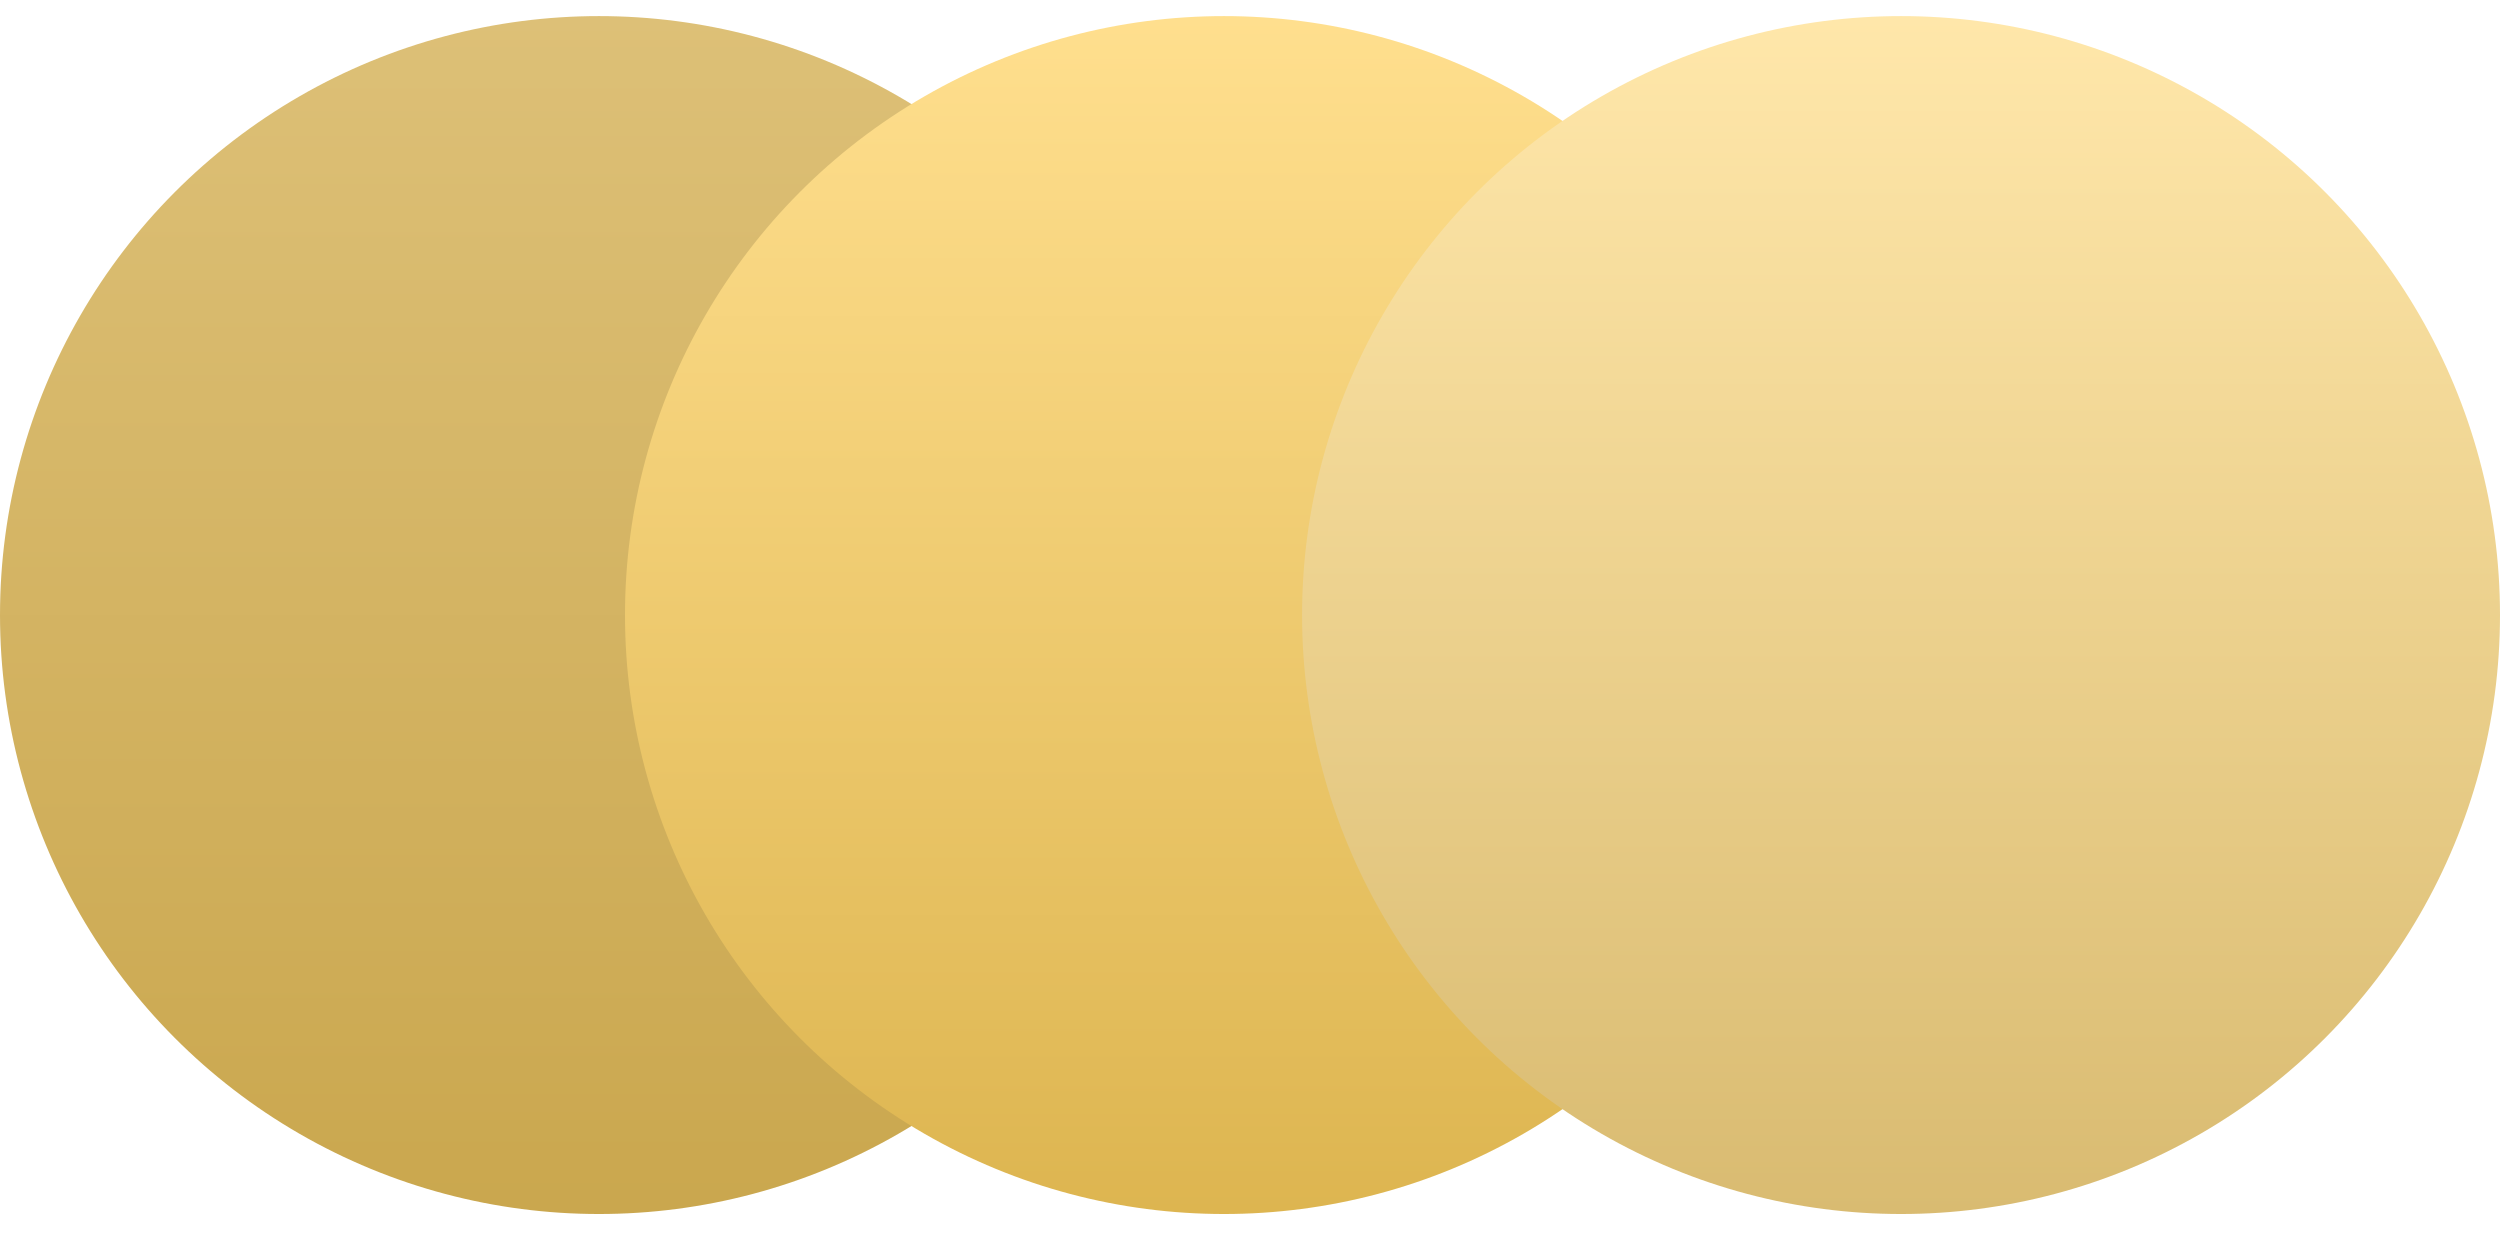
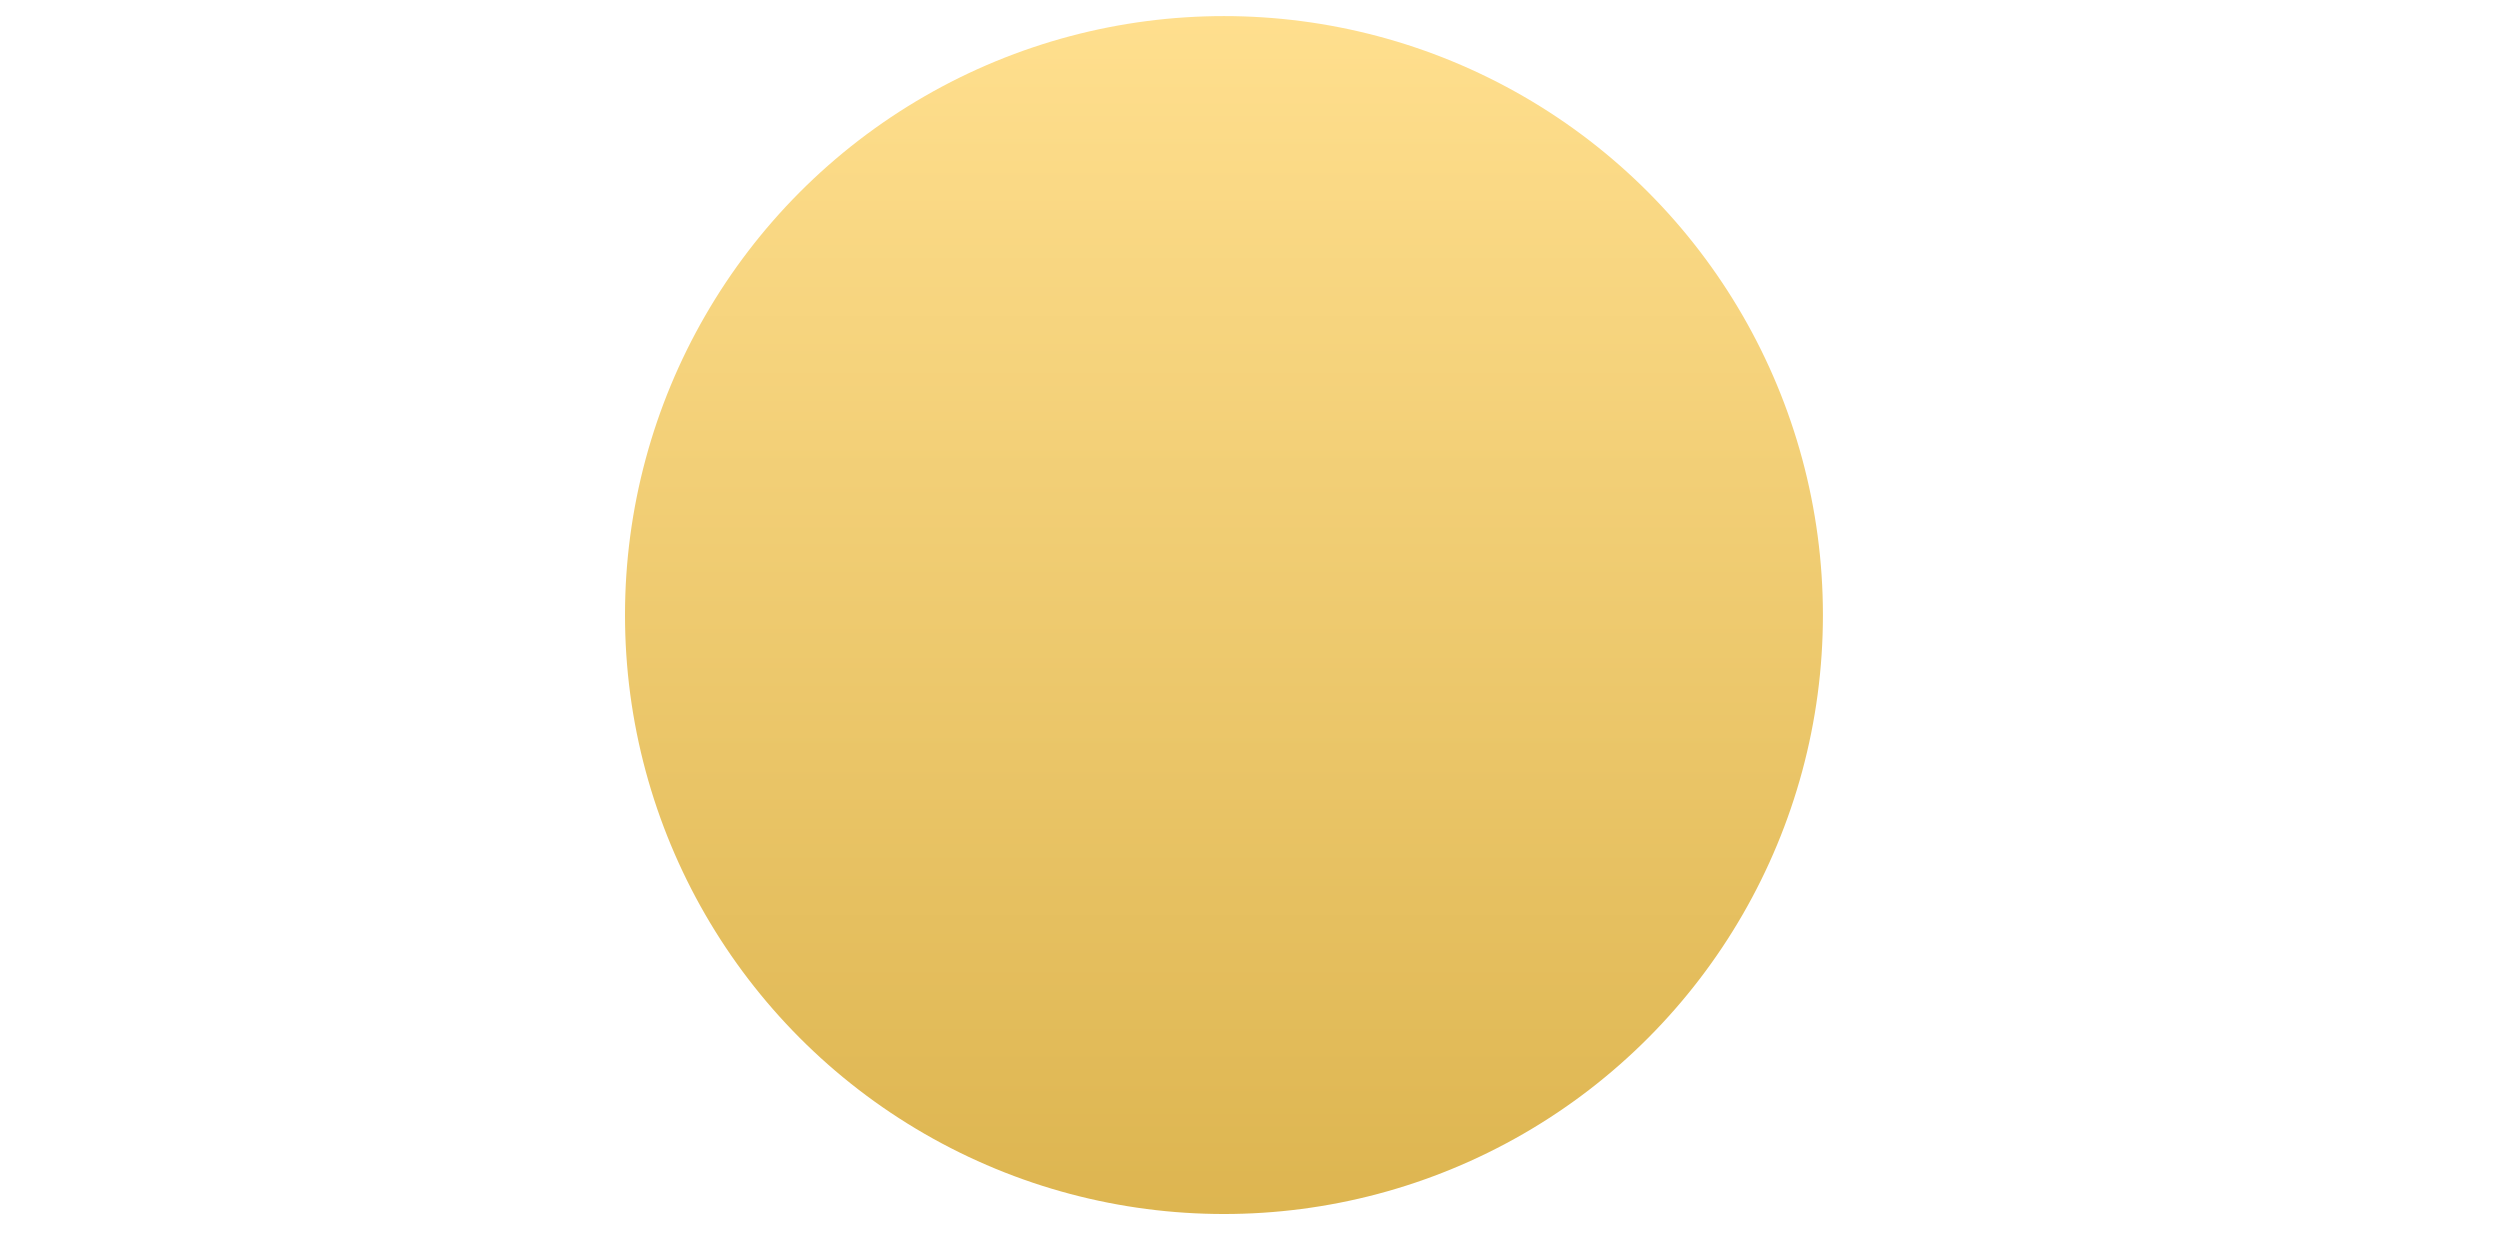
<svg xmlns="http://www.w3.org/2000/svg" width="48" height="24" viewBox="0 0 48 24" fill="none">
-   <ellipse cx="11.5" cy="11.809" rx="11.5" ry="11.5" fill="url(#paint0_linear_6311_4618)" />
  <ellipse cx="23.5" cy="11.809" rx="11.5" ry="11.5" fill="url(#paint1_linear_6311_4618)" />
-   <ellipse cx="36.5" cy="11.809" rx="11.5" ry="11.5" fill="url(#paint2_linear_6311_4618)" />
  <defs>
    <linearGradient id="paint0_linear_6311_4618" x1="11.5" y1="0.309" x2="11.5" y2="23.309" gradientUnits="userSpaceOnUse">
      <stop stop-color="#FAEA56" />
      <stop offset="0" stop-color="#DDC077" />
      <stop offset="1" stop-color="#CAA74E" />
    </linearGradient>
    <linearGradient id="paint1_linear_6311_4618" x1="23.5" y1="0.309" x2="23.5" y2="23.309" gradientUnits="userSpaceOnUse">
      <stop offset="0" stop-color="#FFDF8E" />
      <stop offset="1" stop-color="#DDB550" />
    </linearGradient>
    <linearGradient id="paint2_linear_6311_4618" x1="36.5" y1="0.309" x2="36.5" y2="23.309" gradientUnits="userSpaceOnUse">
      <stop offset="0" stop-color="#FFE7AA" />
      <stop offset="1" stop-color="#D9BB71" />
    </linearGradient>
  </defs>
</svg>